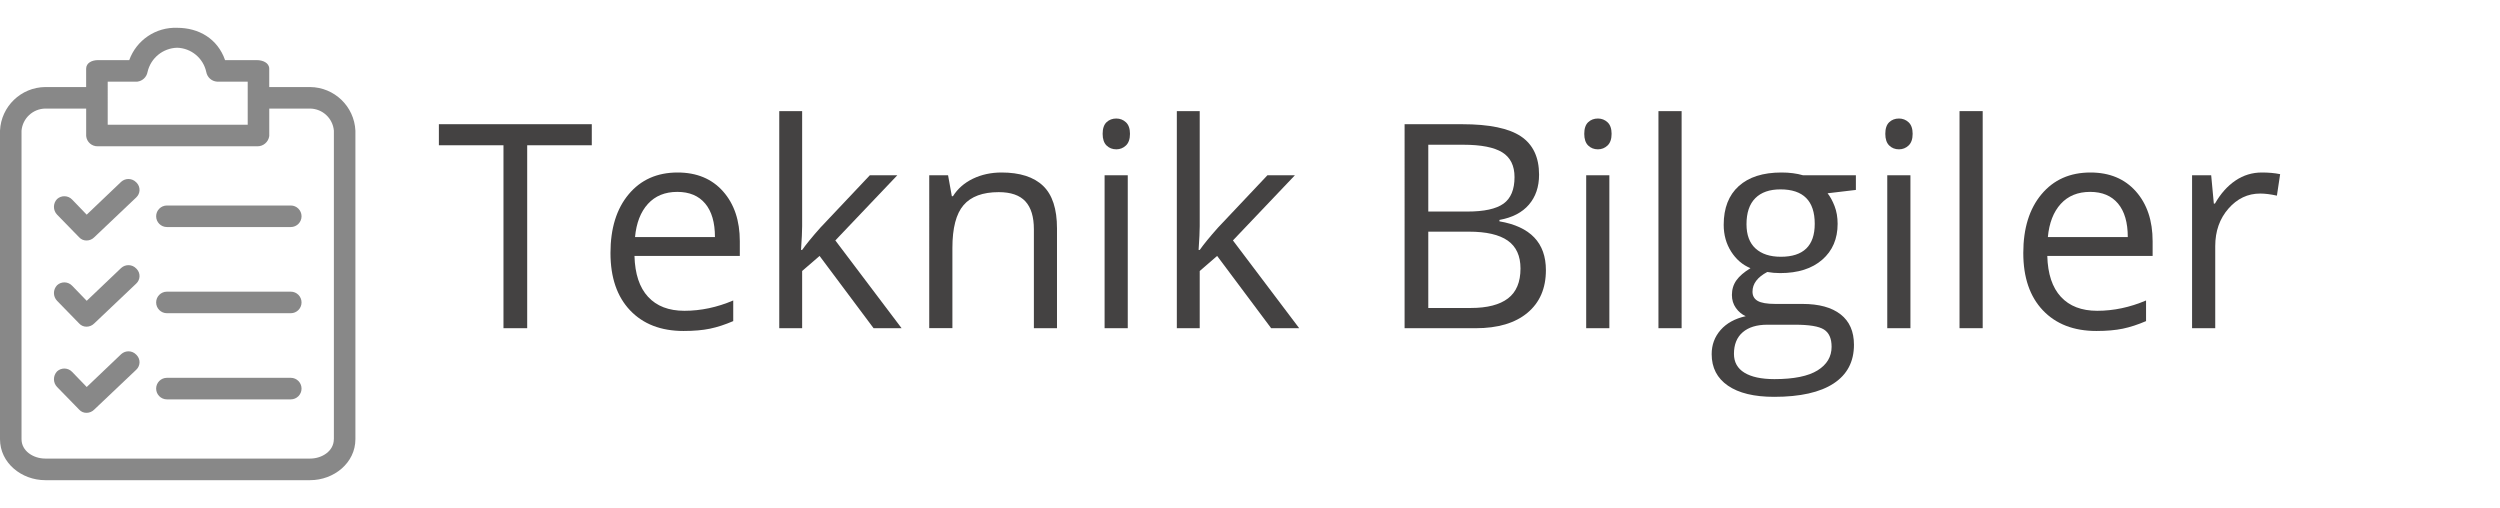
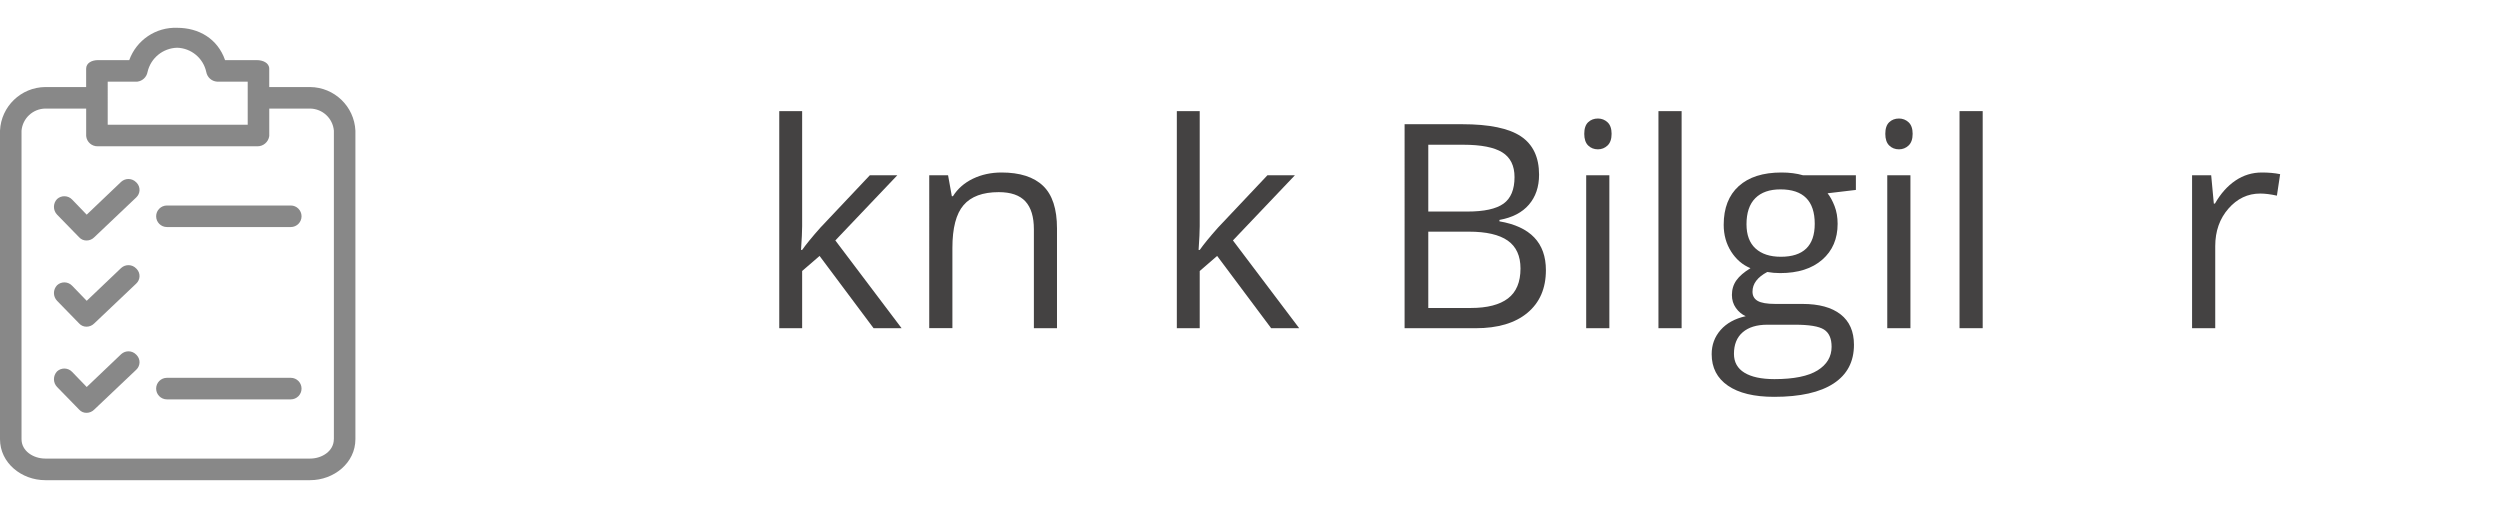
<svg xmlns="http://www.w3.org/2000/svg" version="1.1" id="Layer_1" x="0px" y="0px" width="105px" height="21.333px" viewBox="0 0 105 21.333" enable-background="new 0 0 105 21.333" xml:space="preserve">
  <rect fill="#FFFFFF" width="105" height="21.333" />
  <g>
    <g>
-       <path fill="#444242" d="M22.142,13.784h-0.996V6.102h-2.713V5.217h6.422v0.885h-2.713V13.784z" />
-       <path fill="#444242" d="M28.71,13.901c-0.949,0-1.698-0.289-2.247-0.867s-0.823-1.381-0.823-2.408    c0-1.036,0.255-1.858,0.765-2.467s1.194-0.914,2.054-0.914c0.805,0,1.441,0.265,1.91,0.794s0.703,1.228,0.703,2.095v0.616h-4.424    c0.02,0.754,0.21,1.326,0.571,1.717s0.87,0.586,1.526,0.586c0.691,0,1.375-0.145,2.051-0.434v0.867    c-0.344,0.148-0.669,0.254-0.976,0.318S29.144,13.901,28.71,13.901z M28.446,8.059c-0.516,0-0.927,0.168-1.233,0.504    s-0.487,0.801-0.542,1.395h3.357c0-0.613-0.137-1.083-0.41-1.409S28.954,8.059,28.446,8.059z" />
      <path fill="#444242" d="M33.69,10.497c0.168-0.239,0.424-0.551,0.768-0.938l2.074-2.197h1.154l-2.602,2.736l2.783,3.686H36.69    l-2.268-3.035l-0.732,0.633v2.402h-0.961V4.667h0.961V9.5c0,0.215-0.016,0.547-0.047,0.997H33.69z" />
      <path fill="#444242" d="M43.423,13.784V9.629c0-0.523-0.119-0.914-0.357-1.172s-0.611-0.387-1.119-0.387    c-0.672,0-1.164,0.182-1.477,0.545s-0.469,0.963-0.469,1.799v3.369h-0.973V7.362h0.791l0.158,0.879h0.047    c0.199-0.316,0.479-0.562,0.838-0.735s0.76-0.261,1.201-0.261c0.773,0,1.355,0.187,1.746,0.56s0.585,0.97,0.585,1.79v4.19H43.423z    " />
-       <path fill="#444242" d="M46.311,5.622c0-0.223,0.055-0.386,0.164-0.489s0.246-0.155,0.41-0.155c0.156,0,0.291,0.053,0.404,0.158    s0.17,0.268,0.17,0.486s-0.057,0.382-0.17,0.489s-0.248,0.161-0.404,0.161c-0.164,0-0.301-0.054-0.41-0.161    S46.311,5.84,46.311,5.622z M47.366,13.784h-0.973V7.362h0.973V13.784z" />
      <path fill="#444242" d="M50.389,10.497c0.168-0.239,0.424-0.551,0.768-0.938l2.074-2.197h1.154l-2.602,2.736l2.783,3.686h-1.178    l-2.268-3.035l-0.732,0.633v2.402h-0.961V4.667h0.961V9.5c0,0.215-0.016,0.547-0.047,0.997H50.389z" />
      <path fill="#444242" d="M58.992,5.217h2.42c1.137,0,1.958,0.17,2.467,0.51c0.507,0.34,0.762,0.877,0.762,1.611    c0,0.508-0.143,0.927-0.426,1.257s-0.696,0.544-1.238,0.642v0.059c1.301,0.223,1.951,0.906,1.951,2.051    c0,0.766-0.26,1.363-0.777,1.793s-1.241,0.645-2.17,0.645h-2.988V5.217z M59.988,8.885h1.641c0.703,0,1.208-0.11,1.518-0.331    c0.308-0.221,0.463-0.593,0.463-1.116c0-0.48-0.173-0.827-0.516-1.04c-0.345-0.213-0.891-0.319-1.641-0.319h-1.465V8.885z     M59.988,9.729v3.206h1.787c0.691,0,1.211-0.135,1.561-0.402s0.525-0.686,0.525-1.256c0-0.531-0.18-0.922-0.537-1.172    s-0.901-0.375-1.631-0.375H59.988z" />
      <path fill="#444242" d="M66.539,5.622c0-0.223,0.055-0.386,0.164-0.489s0.246-0.155,0.41-0.155c0.156,0,0.291,0.053,0.404,0.158    s0.17,0.268,0.17,0.486s-0.057,0.382-0.17,0.489s-0.248,0.161-0.404,0.161c-0.164,0-0.301-0.054-0.41-0.161    S66.539,5.84,66.539,5.622z M67.593,13.784h-0.973V7.362h0.973V13.784z" />
      <path fill="#444242" d="M70.628,13.784h-0.973V4.667h0.973V13.784z" />
      <path fill="#444242" d="M77.947,7.362v0.615l-1.189,0.141c0.109,0.137,0.207,0.315,0.293,0.536s0.129,0.47,0.129,0.747    c0,0.629-0.215,1.131-0.645,1.506s-1.02,0.563-1.77,0.563c-0.191,0-0.371-0.016-0.539-0.047c-0.414,0.219-0.621,0.494-0.621,0.826    c0,0.176,0.072,0.305,0.217,0.389s0.393,0.127,0.744,0.127h1.137c0.695,0,1.229,0.146,1.603,0.439s0.56,0.719,0.56,1.277    c0,0.711-0.285,1.252-0.855,1.625s-1.402,0.561-2.496,0.561c-0.84,0-1.487-0.156-1.942-0.469s-0.683-0.754-0.683-1.324    c0-0.391,0.125-0.729,0.375-1.014s0.602-0.479,1.055-0.58c-0.164-0.074-0.302-0.189-0.413-0.346s-0.167-0.338-0.167-0.545    c0-0.234,0.063-0.439,0.188-0.615s0.322-0.346,0.592-0.51c-0.332-0.137-0.603-0.369-0.812-0.697    c-0.209-0.329-0.313-0.704-0.313-1.125c0-0.703,0.211-1.245,0.633-1.626s1.02-0.571,1.793-0.571c0.336,0,0.639,0.039,0.908,0.117    H77.947z M72.826,14.862c0,0.348,0.146,0.611,0.439,0.791s0.713,0.27,1.26,0.27c0.816,0,1.421-0.123,1.813-0.367    s0.589-0.574,0.589-0.992c0-0.348-0.107-0.59-0.322-0.725s-0.619-0.201-1.213-0.201h-1.166c-0.441,0-0.785,0.105-1.031,0.316    S72.826,14.468,72.826,14.862z M73.353,9.418c0,0.449,0.127,0.789,0.381,1.02c0.254,0.23,0.607,0.346,1.061,0.346    c0.949,0,1.424-0.461,1.424-1.383c0-0.965-0.48-1.447-1.441-1.447c-0.457,0-0.809,0.123-1.055,0.369S73.353,8.934,73.353,9.418z" />
      <path fill="#444242" d="M79.183,5.622c0-0.223,0.055-0.386,0.164-0.489s0.246-0.155,0.41-0.155c0.156,0,0.291,0.053,0.404,0.158    s0.17,0.268,0.17,0.486s-0.057,0.382-0.17,0.489s-0.248,0.161-0.404,0.161c-0.164,0-0.301-0.054-0.41-0.161    S79.183,5.84,79.183,5.622z M80.238,13.784h-0.973V7.362h0.973V13.784z" />
      <path fill="#444242" d="M83.273,13.784H82.3V4.667h0.973V13.784z" />
-       <path fill="#444242" d="M88.048,13.901c-0.949,0-1.698-0.289-2.247-0.867s-0.823-1.381-0.823-2.408    c0-1.036,0.255-1.858,0.765-2.467s1.194-0.914,2.054-0.914c0.805,0,1.441,0.265,1.91,0.794s0.703,1.228,0.703,2.095v0.616h-4.424    c0.02,0.754,0.21,1.326,0.571,1.717s0.87,0.586,1.526,0.586c0.691,0,1.375-0.145,2.051-0.434v0.867    c-0.344,0.148-0.669,0.254-0.976,0.318S88.482,13.901,88.048,13.901z M87.785,8.059c-0.516,0-0.927,0.168-1.233,0.504    s-0.487,0.801-0.542,1.395h3.357c0-0.613-0.137-1.083-0.41-1.409S88.292,8.059,87.785,8.059z" />
      <path fill="#444242" d="M94.998,7.245c0.285,0,0.541,0.023,0.768,0.07L95.63,8.217c-0.266-0.059-0.5-0.088-0.703-0.088    c-0.52,0-0.964,0.211-1.333,0.633s-0.554,0.947-0.554,1.576v3.446h-0.973V7.362h0.803l0.111,1.189h0.047    c0.238-0.418,0.525-0.74,0.861-0.967S94.595,7.245,94.998,7.245z" />
    </g>
  </g>
  <g>
    <g>
      <g>
        <g>
          <path fill="#888888" d="M13.027,3.656h-1.719V2.887c0-0.249-0.272-0.362-0.52-0.362H9.453C9.137,1.62,8.345,1.168,7.441,1.168      C6.546,1.134,5.732,1.683,5.428,2.525H4.116c-0.249,0-0.498,0.113-0.498,0.362v0.769H1.9C0.881,3.667,0.047,4.47,0,5.487v12.959      c0,0.996,0.904,1.721,1.9,1.721h11.127c0.995,0,1.9-0.725,1.9-1.721V5.487C14.879,4.47,14.046,3.667,13.027,3.656z M4.523,3.429      h1.244c0.217-0.026,0.392-0.191,0.43-0.407c0.133-0.583,0.645-1.001,1.244-1.017c0.593,0.018,1.097,0.438,1.222,1.017      c0.04,0.224,0.225,0.391,0.452,0.407h1.289v1.81h-5.88V3.429z M14.021,18.446c0,0.498-0.496,0.814-0.995,0.814H1.9      c-0.498,0-0.996-0.316-0.996-0.814V5.487C0.951,4.969,1.379,4.57,1.9,4.56h1.719v1.153c0.023,0.254,0.243,0.443,0.498,0.431      h6.672c0.259,0.014,0.484-0.173,0.52-0.431V4.56h1.719c0.521,0.01,0.949,0.409,0.995,0.927V18.446L14.021,18.446z" />
          <path fill="#888888" d="M5.722,11.278c-0.169-0.18-0.451-0.189-0.633-0.023l-1.447,1.379L3.03,12.001      c-0.169-0.179-0.451-0.189-0.633-0.021c-0.175,0.184-0.175,0.471,0,0.654l0.927,0.951c0.081,0.09,0.196,0.139,0.317,0.136      c0.119-0.003,0.233-0.052,0.316-0.136l1.764-1.674c0.175-0.161,0.187-0.434,0.026-0.608C5.74,11.294,5.731,11.285,5.722,11.278z      " />
-           <path fill="#888888" d="M12.213,12.25H7.011c-0.25,0-0.453,0.202-0.453,0.452s0.203,0.453,0.453,0.453h5.202      c0.249,0,0.452-0.203,0.452-0.453S12.462,12.25,12.213,12.25z" />
          <path fill="#888888" d="M5.722,7.659C5.552,7.48,5.271,7.47,5.088,7.637L3.641,9.016L3.03,8.382      C2.861,8.204,2.579,8.194,2.397,8.36c-0.175,0.183-0.175,0.472,0,0.655l0.927,0.951c0.081,0.089,0.196,0.139,0.317,0.135      C3.76,10.1,3.874,10.051,3.958,9.966l1.764-1.674C5.896,8.131,5.908,7.86,5.748,7.685C5.74,7.676,5.731,7.667,5.722,7.659z" />
          <path fill="#888888" d="M12.213,8.631H7.011c-0.25,0-0.453,0.203-0.453,0.453c0,0.25,0.203,0.452,0.453,0.452h5.202      c0.249,0,0.452-0.202,0.452-0.452C12.665,8.834,12.462,8.631,12.213,8.631z" />
          <path fill="#888888" d="M5.722,14.896c-0.169-0.179-0.451-0.188-0.633-0.021l-1.447,1.379L3.03,15.62      c-0.169-0.18-0.451-0.189-0.633-0.023c-0.175,0.185-0.175,0.473,0,0.656l0.927,0.95c0.081,0.091,0.196,0.14,0.317,0.136      c0.119-0.002,0.233-0.051,0.316-0.136l1.764-1.673c0.175-0.162,0.187-0.434,0.026-0.608C5.74,14.913,5.731,14.904,5.722,14.896z      " />
          <path fill="#888888" d="M12.213,15.868H7.011c-0.25,0-0.453,0.203-0.453,0.453s0.203,0.453,0.453,0.453h5.202      c0.249,0,0.452-0.203,0.452-0.453S12.462,15.868,12.213,15.868z" />
        </g>
      </g>
    </g>
  </g>
</svg>